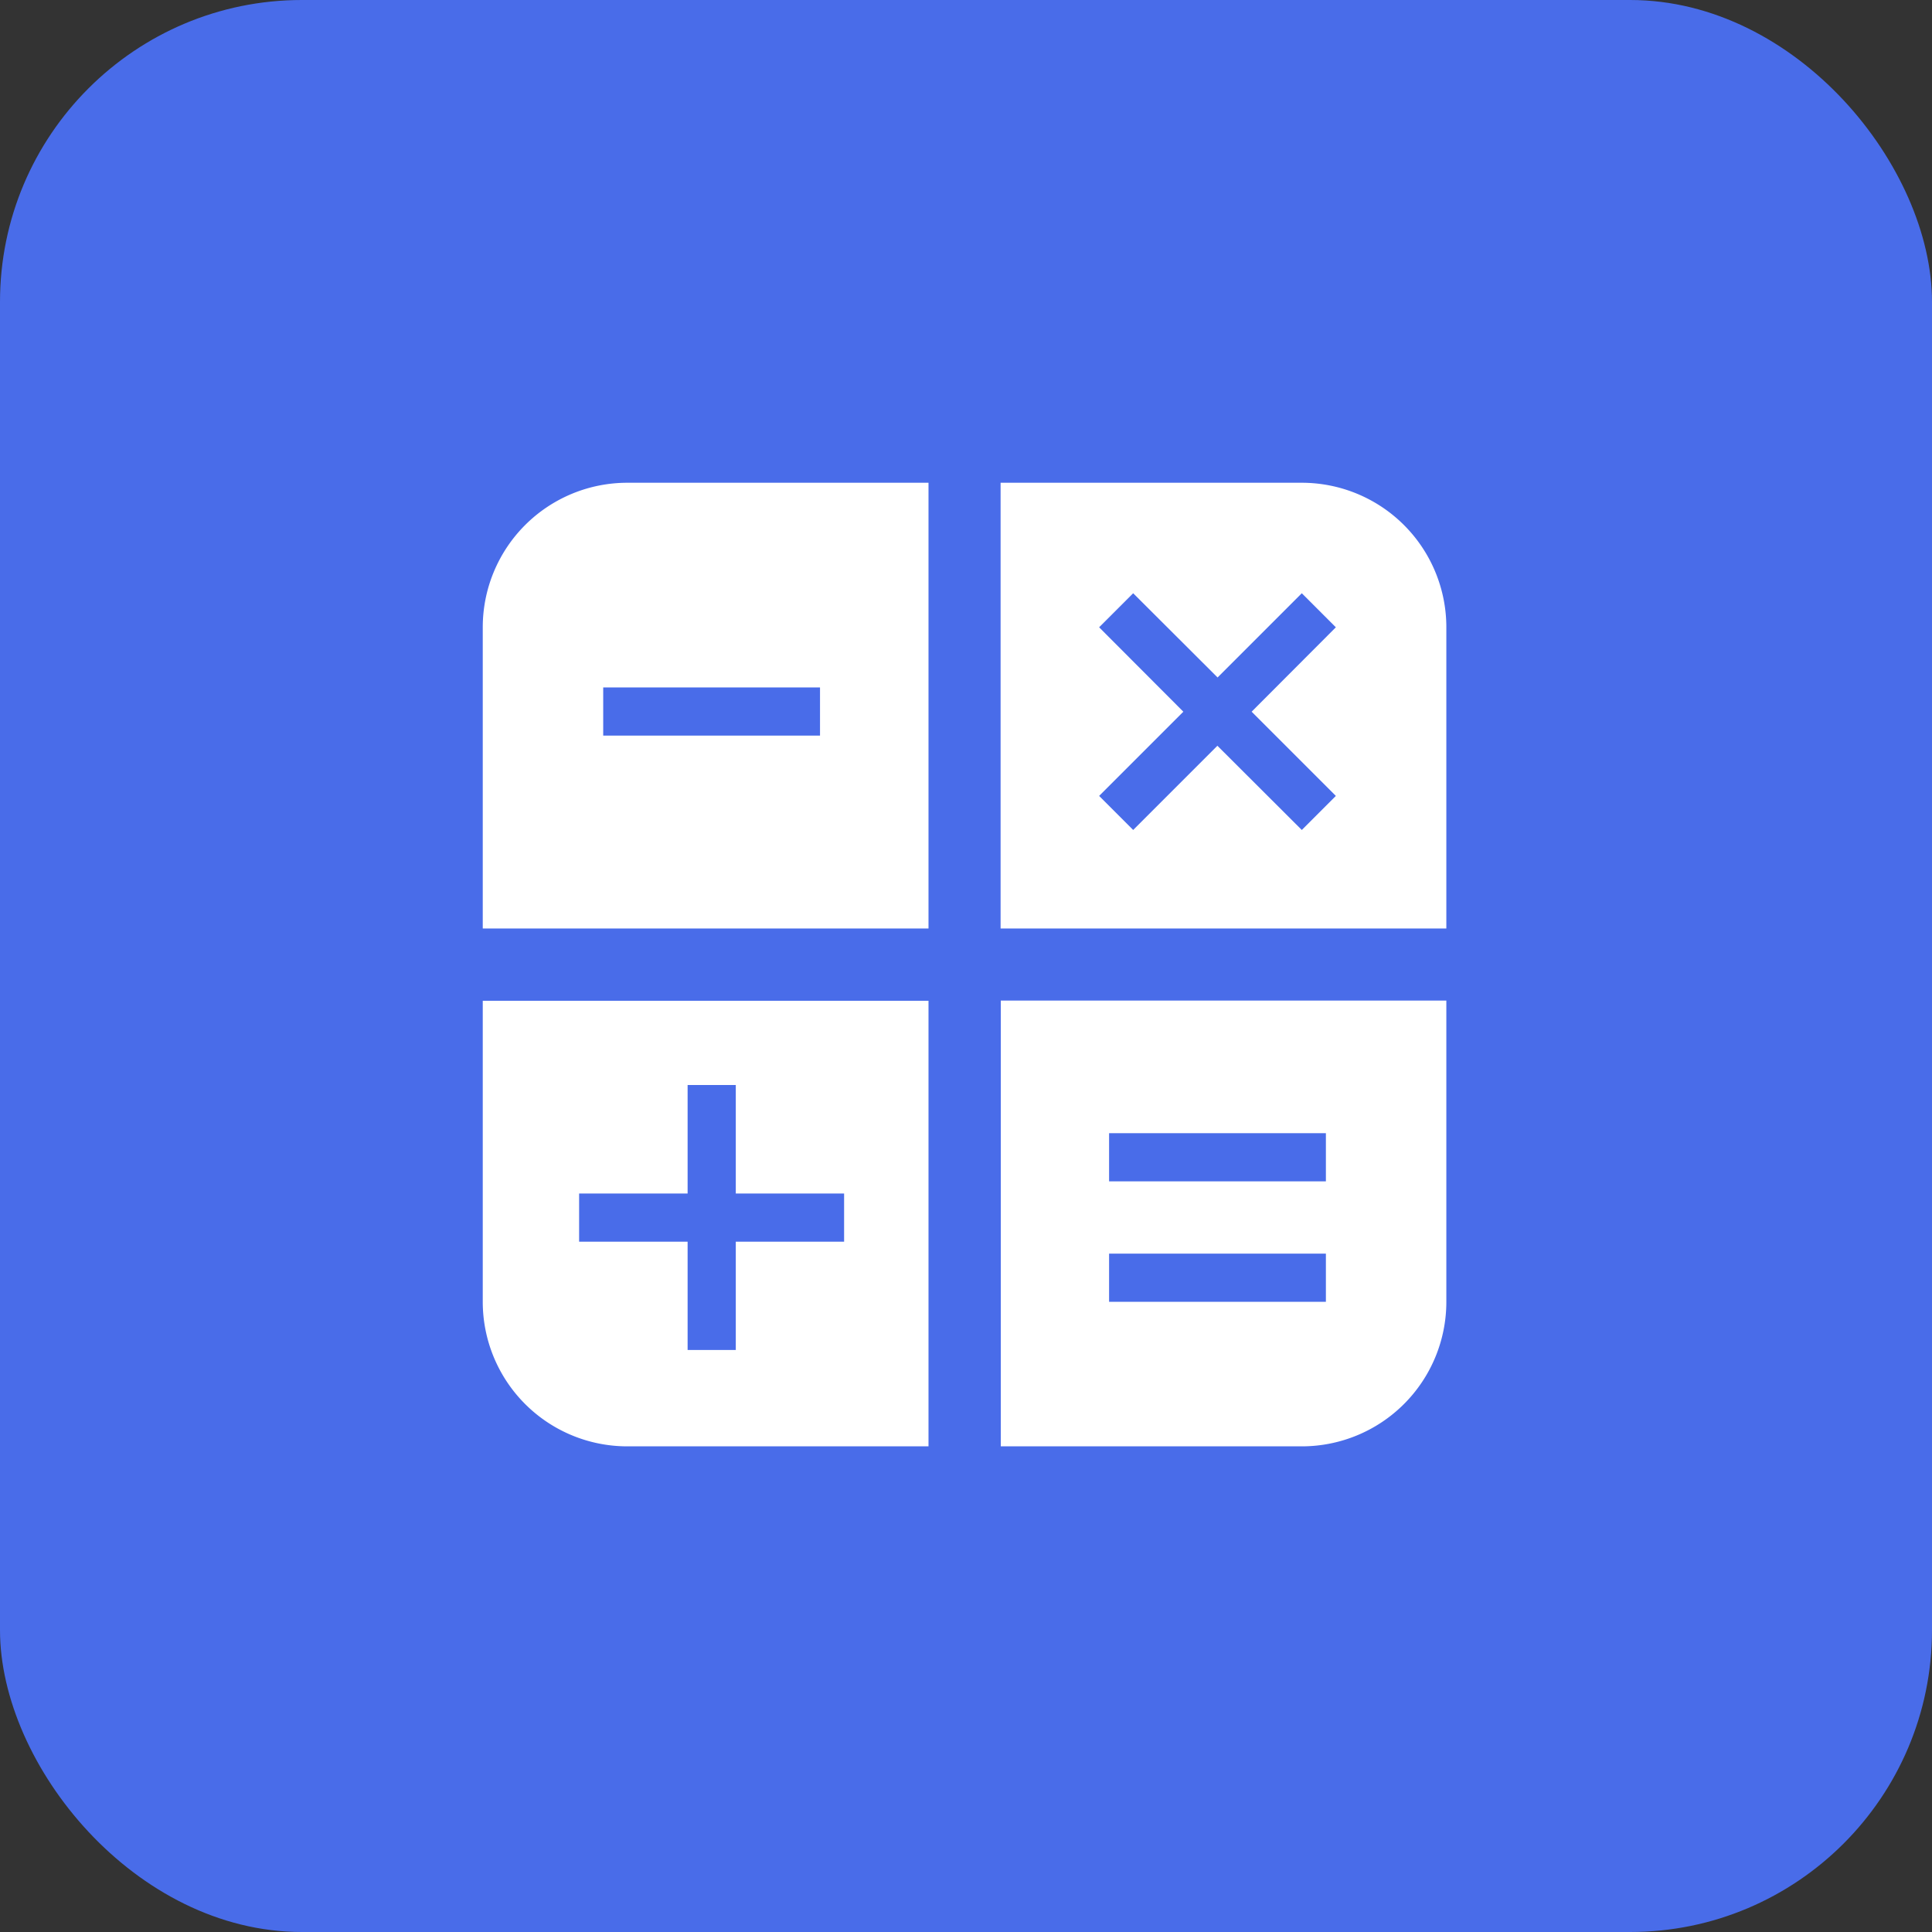
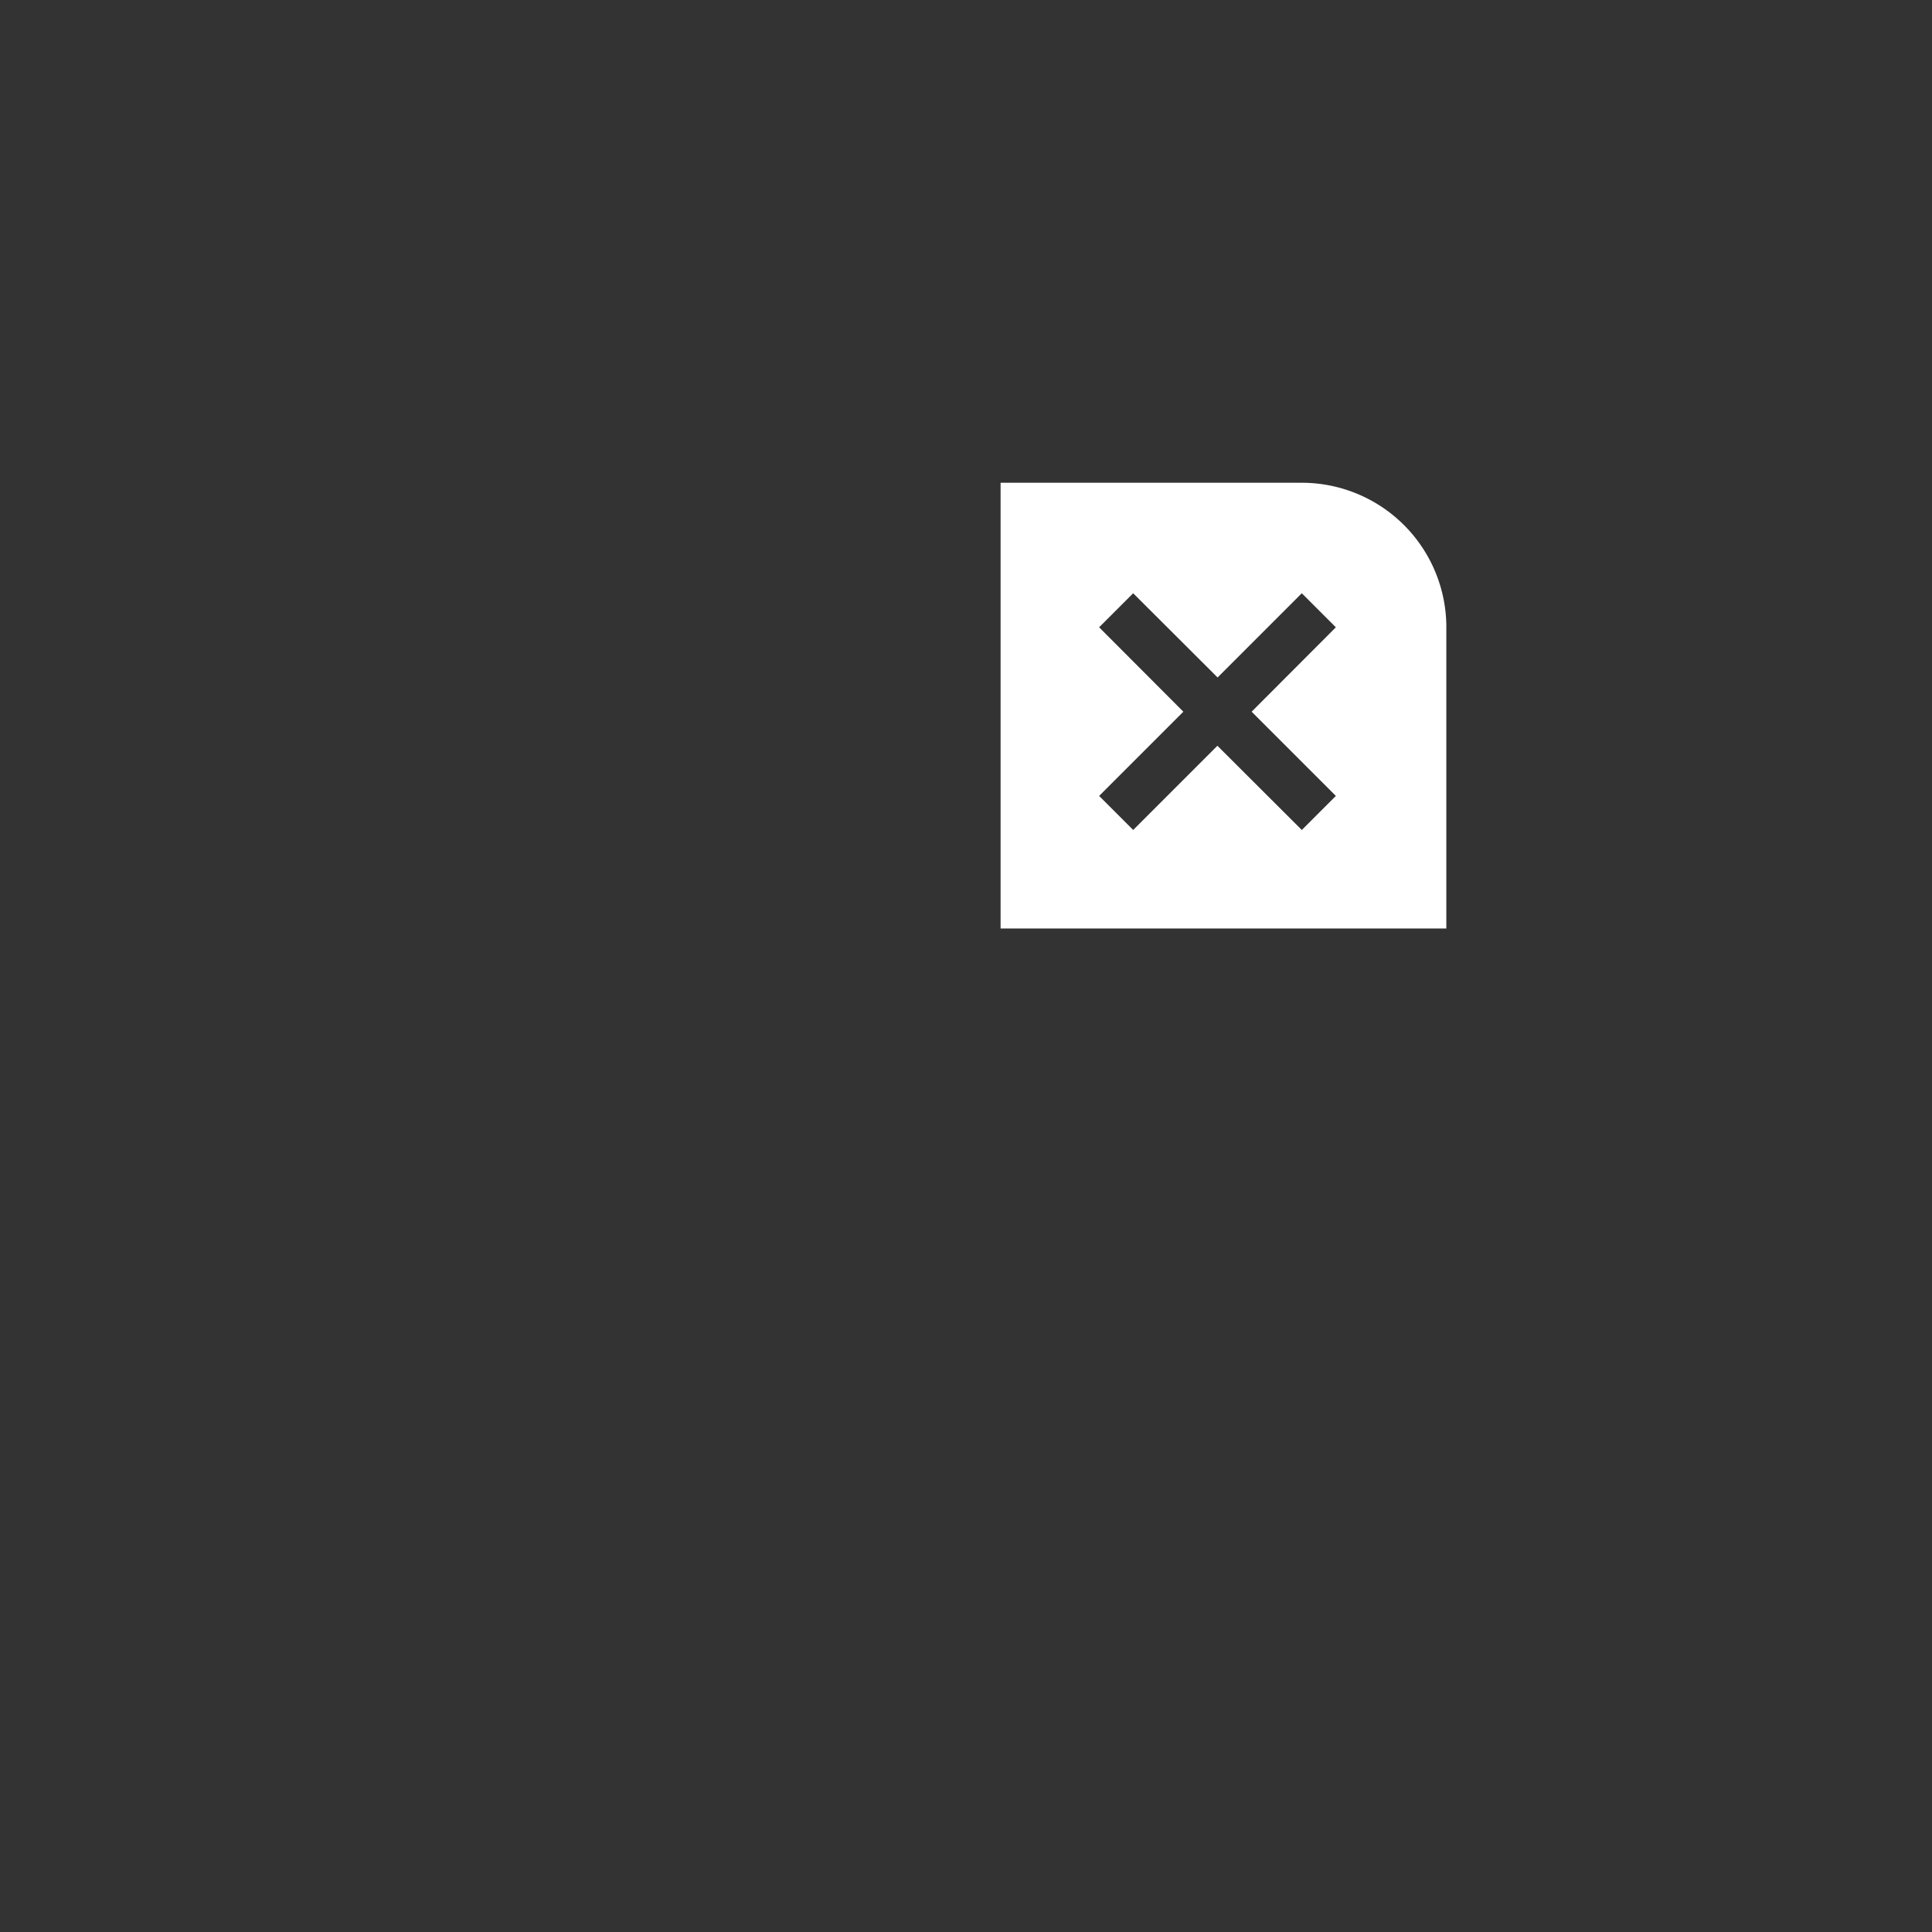
<svg xmlns="http://www.w3.org/2000/svg" width="64" height="64" viewBox="0 0 64 64">
  <rect x="0" y="0" width="64" height="64" fill="#333333" stroke="none" />
  <title>64 assets</title>
-   <rect data-element="frame" x="0" y="0" width="64" height="64" rx="10" ry="10" stroke="none" fill="#496CE9" />
  <g transform="translate(12.8 12.8) scale(0.6)" fill="#ffffff" class="nc-icon-wrapper">
-     <path fill-rule="evenodd" clip-rule="evenodd" d="M5.32 33.91v16.63a7.98 7.98 0 0 0 7.98 7.98h16.63v-24.6h-24.61z m19.95 13.31h-5.98v5.98h-2.66v-5.98h-5.99v-2.66h5.99v-5.99h2.66v5.99h5.98v2.66z" fill="#ffffff" />
    <path fill-rule="evenodd" clip-rule="evenodd" d="M58.52 29.93h-24.61v-24.61h16.63a7.98 7.98 0 0 1 7.98 7.98v16.63z m-17.29-18.51l4.66 4.65 4.65-4.65 1.88 1.88-4.65 4.66 4.65 4.65-1.88 1.88-4.66-4.65-4.65 4.65-1.88-1.88 4.65-4.65-4.65-4.66 1.88-1.88z" fill="#ffffff" />
-     <path fill-rule="evenodd" clip-rule="evenodd" d="M29.93 5.32v24.61h-24.61v-16.63a7.98 7.98 0 0 1 7.98-7.98h16.63z m-17.96 11.3v2.66h11.97v-2.66h-11.97z" fill="#ffffff" data-color="color-2" />
-     <path fill-rule="evenodd" clip-rule="evenodd" d="M50.54 58.52h-16.62v-24.61h24.6v16.63a7.98 7.98 0 0 1-7.98 7.98z m-10.64-17.29h11.97v2.66h-11.97v-2.66z m0 6.65v2.66h11.97v-2.66h-11.97z" fill="#ffffff" data-color="color-2" />
  </g>
</svg>